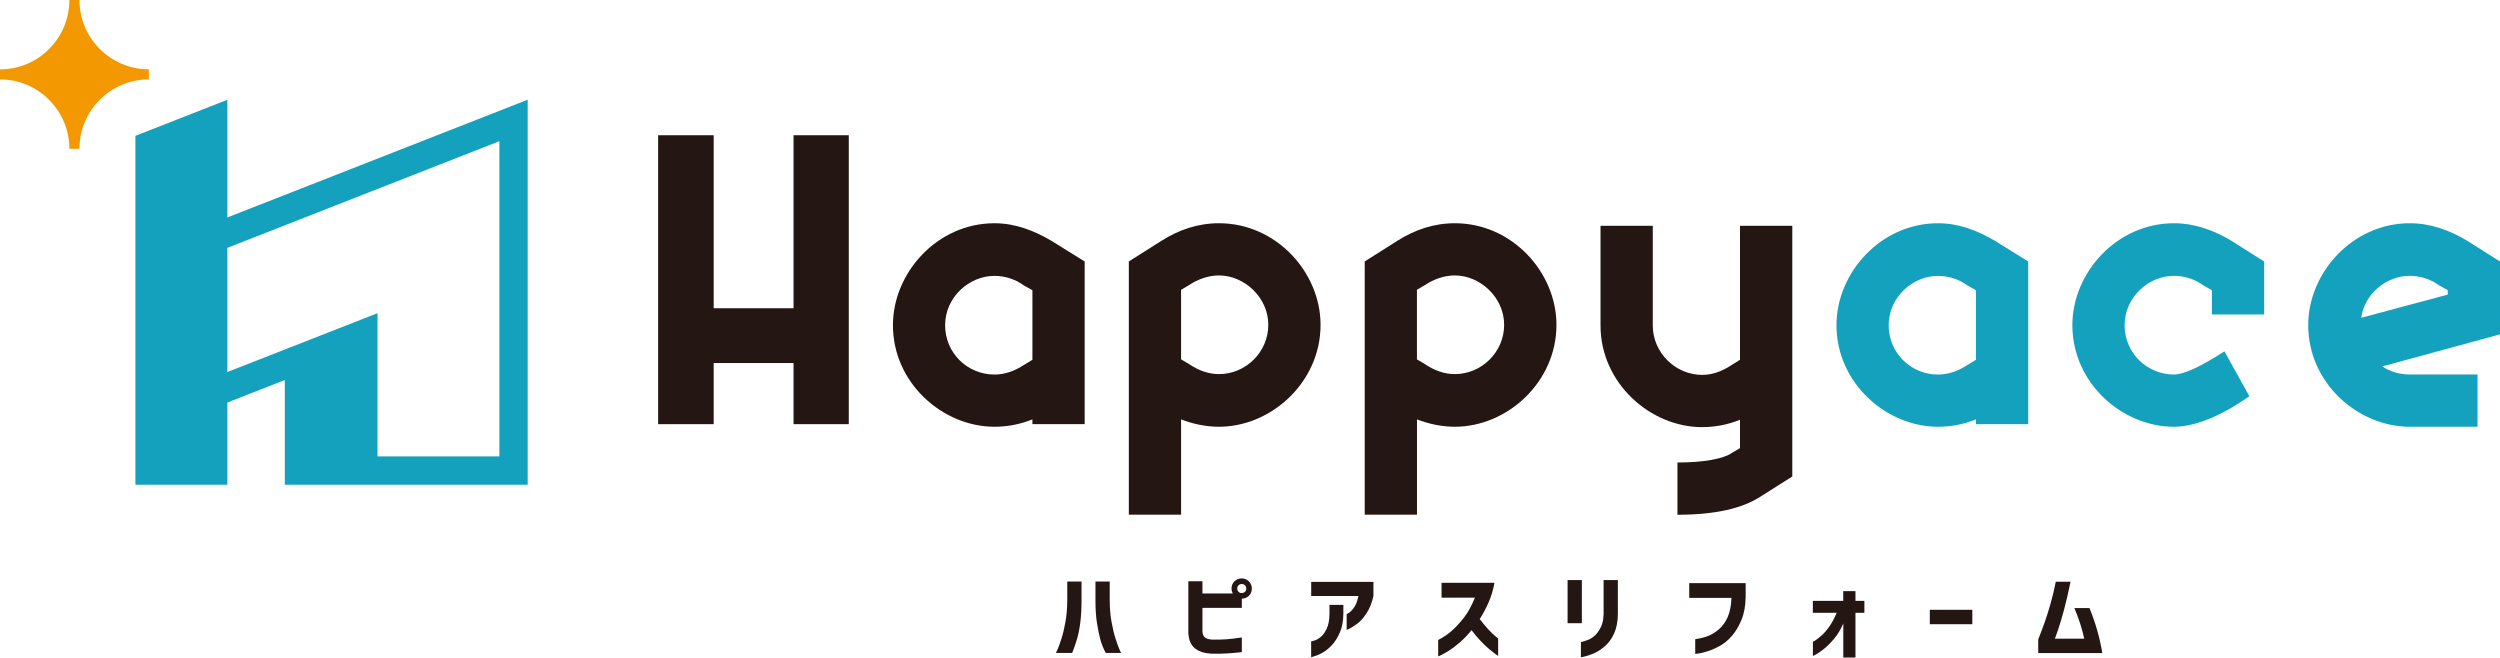
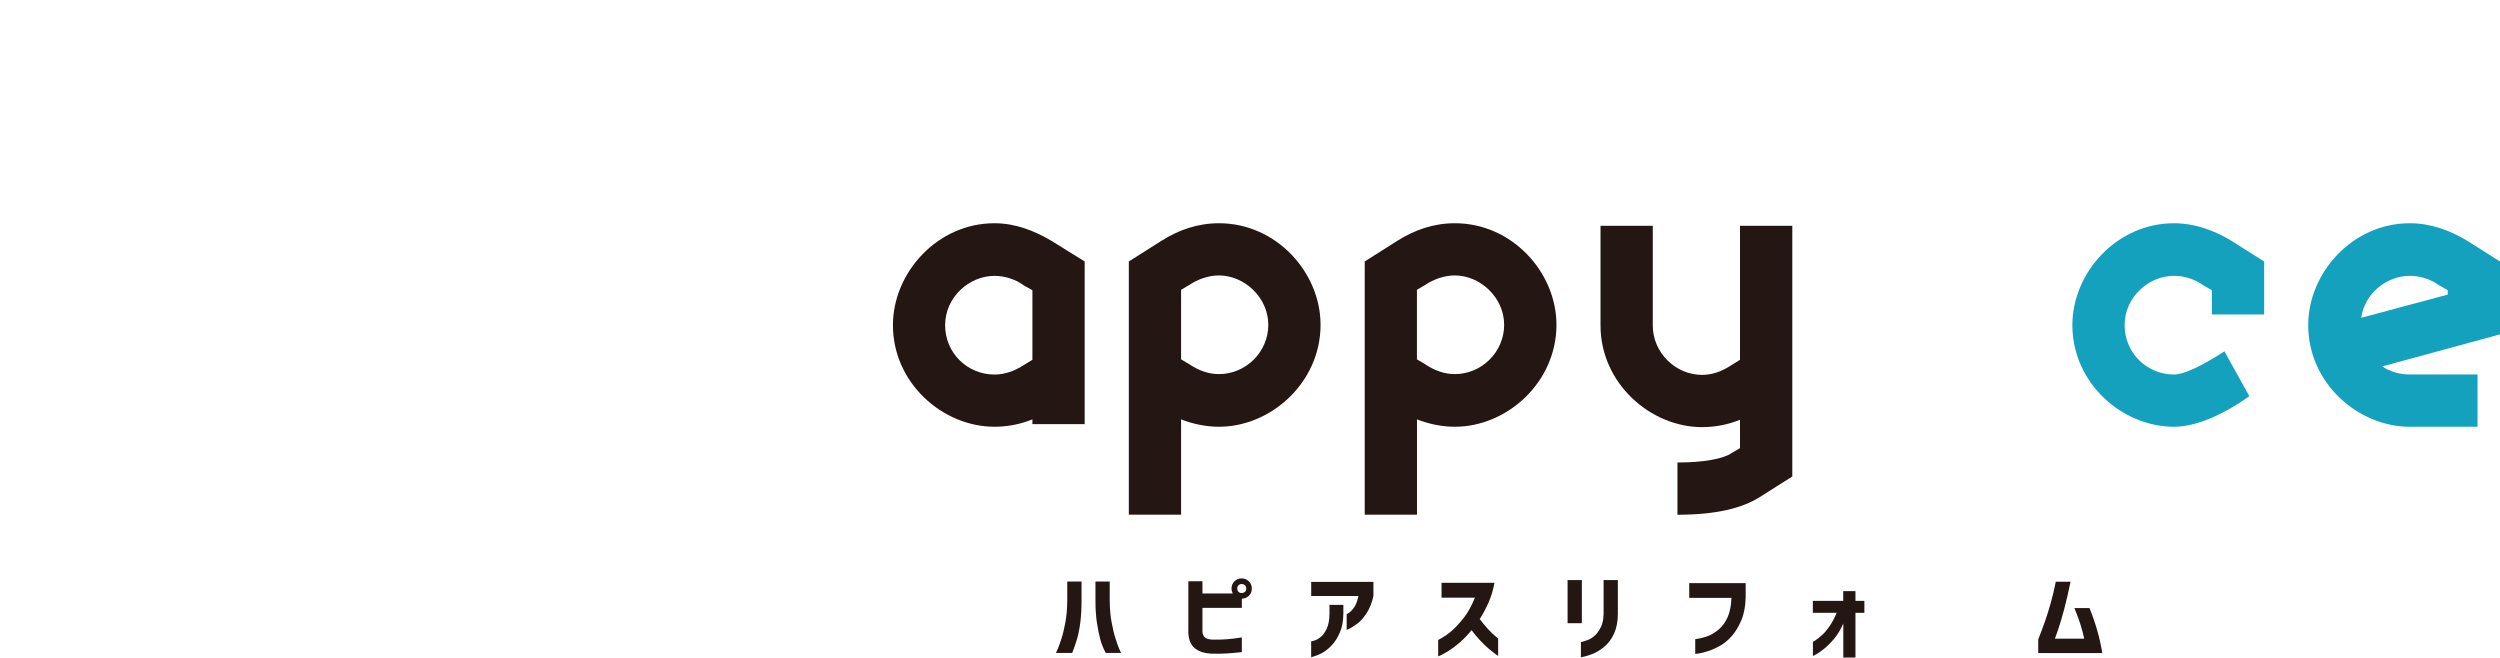
<svg xmlns="http://www.w3.org/2000/svg" id="_レイヤー_2" viewBox="0 0 454.01 119.41">
  <defs>
    <style>.cls-1{fill:#13a1be;}.cls-1,.cls-2,.cls-3{stroke-width:0px;}.cls-2{fill:#241613;}.cls-3{fill:#f39800;}</style>
  </defs>
  <g id="_レイヤー_1-2">
-     <path class="cls-2" d="M154.14,24.56v52.47h-10.03v-11.1h-14.5v11.1h-10.09V24.56h10.09v31.42h14.5v-31.42h10.03Z" />
    <path class="cls-2" d="M196.98,47.49v29.54h-9.49v-.87c-2.14.87-4.48,1.34-6.88,1.34-9.43,0-18.45-7.95-18.45-18.45,0-9.49,8.02-18.51,18.45-18.51,3.74,0,7.22,1.34,10.36,3.21l6.02,3.74ZM187.49,65.34v-12.63l-1.54-.87c-1.54-1.14-3.48-1.74-5.35-1.74-4.61,0-8.96,3.88-8.96,8.96s4.08,8.96,8.96,8.96c1.8,0,3.61-.6,5.35-1.74l1.54-.94Z" />
    <path class="cls-2" d="M211.01,43.68c3.07-1.94,6.55-3.14,10.36-3.14,10.43,0,18.45,8.96,18.45,18.45,0,10.49-9.02,18.51-18.45,18.51-2.41,0-4.81-.53-6.88-1.34v17.31h-9.49v-45.99l6.02-3.81ZM215.96,66.14c1.8,1.2,3.61,1.8,5.41,1.8,4.88,0,8.96-4.01,8.96-8.96s-4.35-8.96-8.96-8.96c-1.87,0-3.81.67-5.41,1.74l-1.47.87v12.63l1.47.87Z" />
    <path class="cls-2" d="M253.85,43.68c3.07-1.94,6.55-3.14,10.36-3.14,10.43,0,18.45,8.96,18.45,18.45,0,10.49-9.02,18.51-18.45,18.51-2.41,0-4.81-.53-6.88-1.34v17.31h-9.49v-45.99l6.02-3.81ZM258.79,66.14c1.8,1.2,3.61,1.8,5.41,1.8,4.88,0,8.96-4.01,8.96-8.96s-4.35-8.96-8.96-8.96c-1.87,0-3.81.67-5.41,1.74l-1.47.87v12.63l1.47.87Z" />
    <path class="cls-2" d="M325.49,41.01v45.52l-6.02,3.81c-3.14,1.94-7.82,3.14-14.84,3.14v-9.49c4.81,0,8.36-.67,9.89-1.74l1.47-.87v-5.15c-2.14.87-4.48,1.34-6.88,1.34-9.43,0-18.45-8.02-18.45-18.45v-18.11h9.49v18.11c0,4.88,4.08,8.96,8.96,8.96,1.8,0,3.54-.6,5.28-1.74l1.6-1v-24.33h9.49Z" />
-     <path class="cls-1" d="M368.33,47.49v29.54h-9.49v-.87c-2.14.87-4.48,1.34-6.88,1.34-9.43,0-18.45-7.95-18.45-18.45,0-9.49,8.02-18.51,18.45-18.51,3.74,0,7.22,1.34,10.36,3.21l6.02,3.74ZM358.84,65.34v-12.63l-1.54-.87c-1.54-1.14-3.48-1.74-5.35-1.74-4.61,0-8.96,3.88-8.96,8.96s4.08,8.96,8.96,8.96c1.8,0,3.61-.6,5.35-1.74l1.54-.94Z" />
    <path class="cls-1" d="M408.5,71.95c-4.95,3.48-9.76,5.55-13.7,5.55-9.43,0-18.45-7.95-18.45-18.45,0-9.49,8.02-18.51,18.45-18.51,3.74,0,7.22,1.27,10.36,3.14l6.02,3.81v9.62h-9.49v-4.41l-1.54-.87c-1.54-1.14-3.48-1.74-5.35-1.74-4.61,0-8.96,3.88-8.96,8.96s4.08,8.96,8.96,8.96c1.8,0,4.95-1.47,9.16-4.21l4.54,8.16Z" />
    <path class="cls-1" d="M454.01,60.72l-21.39,5.82c1.4.94,3.14,1.47,5.01,1.47h12.3v9.49h-12.3c-9.43,0-18.45-7.95-18.45-18.45,0-9.49,8.02-18.51,18.45-18.51,3.74,0,7.22,1.27,10.36,3.14l6.02,3.81v13.23ZM444.52,52.7l-1.54-.87c-1.54-1.14-3.48-1.74-5.35-1.74-4.21,0-8.22,3.21-8.82,7.62l15.71-4.21v-.8Z" />
    <path class="cls-2" d="M191.76,118.58s.12-.25.32-.7.43-1.11.7-1.95c.27-.84.5-1.84.71-2.99.21-1.15.31-2.43.33-3.84v-3.49h2.59v3.49c0,1.55-.08,2.91-.24,4.09-.16,1.18-.37,2.17-.61,2.97s-.53,1.6-.85,2.42h-2.94ZM203.59,118.58h-2.79c-.42-.81-.75-1.62-.97-2.42-.22-.8-.42-1.79-.61-2.97-.19-1.18-.28-2.55-.28-4.09v-3.49h2.59v3.49c.01,1.4.12,2.68.33,3.84.21,1.15.44,2.15.71,2.99.27.84.5,1.49.7,1.95s.31.69.32.7Z" />
    <path class="cls-2" d="M224.19,105.57c.36-.36.79-.53,1.3-.53s.95.18,1.31.54c.36.36.54.8.54,1.31s-.18.95-.53,1.3c-.36.35-.79.52-1.29.53v1.67h-7.15v4.33c.02.42.16.76.41,1.01.25.25.72.39,1.41.43.98.01,1.86-.01,2.62-.07s1.67-.17,2.71-.33v2.67c-1,.11-1.92.19-2.76.24-.84.05-1.76.06-2.77.04-1.23-.06-2.21-.37-2.96-.95-.75-.58-1.15-1.51-1.22-2.79v-9.41h2.56v2.21h5.5c-.14-.27-.22-.56-.22-.89,0-.51.18-.95.53-1.32ZM226.33,106.89c0-.25-.08-.45-.24-.6s-.36-.23-.59-.23-.43.08-.58.23c-.16.16-.23.36-.23.6s.08.43.23.58c.16.16.35.23.58.23s.43-.08.59-.23.24-.35.24-.58Z" />
    <path class="cls-2" d="M238.12,108.23v-2.56h11.3v2.56c-.27,1.24-.69,2.29-1.27,3.17-.58.87-1.15,1.51-1.71,1.9-.56.39-1,.67-1.35.85-.34.18-.52.26-.53.25v-2.87s.15-.07.43-.25c.27-.18.58-.5.92-.98.34-.47.6-1.16.78-2.06h-8.57ZM238.12,116.47s.19-.03.54-.13c.35-.09.73-.31,1.15-.63s.79-.84,1.12-1.52.5-1.62.51-2.8v-1.54h2.52v1.64c-.02,1.36-.24,2.51-.67,3.45-.42.94-.92,1.71-1.48,2.29s-1.13,1.03-1.69,1.34c-.56.31-1.23.57-2.01.79v-2.89Z" />
    <path class="cls-2" d="M261.79,108.53v-2.69h9.61c-.23,1.29-.59,2.49-1.08,3.59-.49,1.1-1.02,2.1-1.6,2.99.5.66,1,1.26,1.5,1.81s.93.97,1.29,1.26.55.45.56.46v3.19c-.6-.43-1.15-.86-1.64-1.27s-1.01-.91-1.57-1.5c-.56-.58-1.1-1.23-1.62-1.93-.68.84-1.37,1.56-2.08,2.18-.71.62-1.36,1.12-1.96,1.5s-1.09.65-1.45.83-.56.26-.57.26v-2.99c.97-.49,1.84-1.09,2.62-1.8.77-.71,1.5-1.52,2.18-2.42s1.3-2.06,1.87-3.46h-6.05Z" />
    <path class="cls-2" d="M284.68,113.18v-7.84h2.59v7.84h-2.59ZM287.09,116.61c.58-.13,1.08-.3,1.5-.49.42-.2.82-.48,1.2-.86.37-.38.7-.88.99-1.5.28-.62.43-1.38.44-2.3v-6.12h2.59v6.12c-.01,1.39-.23,2.58-.67,3.55-.43.98-1.01,1.76-1.72,2.37s-1.39,1.03-2.03,1.3c-.64.26-1.18.44-1.61.54-.43.1-.66.15-.68.15v-2.76Z" />
    <path class="cls-2" d="M306.77,108.57v-2.67h10.25v2.46c-.02,1.64-.28,3.05-.77,4.23-.49,1.18-1.08,2.15-1.75,2.92-.68.76-1.4,1.36-2.16,1.78-.76.42-1.48.74-2.16.96-.68.22-1.24.36-1.66.42-.43.06-.65.09-.66.08v-2.67c.89-.13,1.67-.33,2.32-.58.66-.25,1.31-.65,1.96-1.2.65-.55,1.18-1.28,1.6-2.2.41-.92.65-2.09.7-3.52h-7.67Z" />
    <path class="cls-2" d="M334.75,119.41v-6.18c-.47,1.08-1.02,2-1.66,2.76s-1.25,1.37-1.84,1.84c-.58.47-1.07.8-1.44,1-.37.2-.57.3-.58.3v-2.56s.16-.09.44-.27c.28-.18.65-.47,1.11-.87.46-.4.93-.94,1.41-1.62.48-.68.94-1.52,1.36-2.52h-4.33v-2.17h5.52v-1.77h2.22v1.77h1.62v2.17h-1.62v8.12h-2.22Z" />
-     <path class="cls-2" d="M350.46,113.36v-2.62h7.72v2.62h-7.72Z" />
    <path class="cls-2" d="M376.02,105.64c-.38,1.87-.77,3.54-1.16,5.01-.4,1.47-.75,2.66-1.06,3.59-.31.92-.52,1.5-.62,1.74h5.32c-.16-.77-.38-1.62-.68-2.57-.3-.94-.67-1.94-1.1-2.98h2.74c.55,1.34,1.02,2.7,1.41,4.08.4,1.38.7,2.75.91,4.09h-11.63v-2.49c.46-1.15.86-2.21,1.2-3.19.35-.98.7-2.09,1.05-3.34.36-1.25.67-2.56.94-3.93h2.69Z" />
-     <path class="cls-3" d="M14.43,0h-1.83C12.6,6.95,6.95,12.6,0,12.6v.91h0,0v.91c6.95,0,12.6,5.65,12.6,12.6h1.83c0-6.95,5.65-12.6,12.6-12.6v-1.83c-6.95,0-12.6-5.65-12.6-12.6Z" />
-     <path class="cls-1" d="M41.29,39.5v-21.38l-16.7,6.55v63.36h16.7v-14.93l10.43-4.09v19.02h44.11V18.11l-54.54,21.38ZM90.69,82.88h-22.13v-26.01l-15.71,6.16-3.01,1.18-8.55,3.35v-22.55l1.88-.74,47.52-18.63v57.23Z" />
  </g>
</svg>